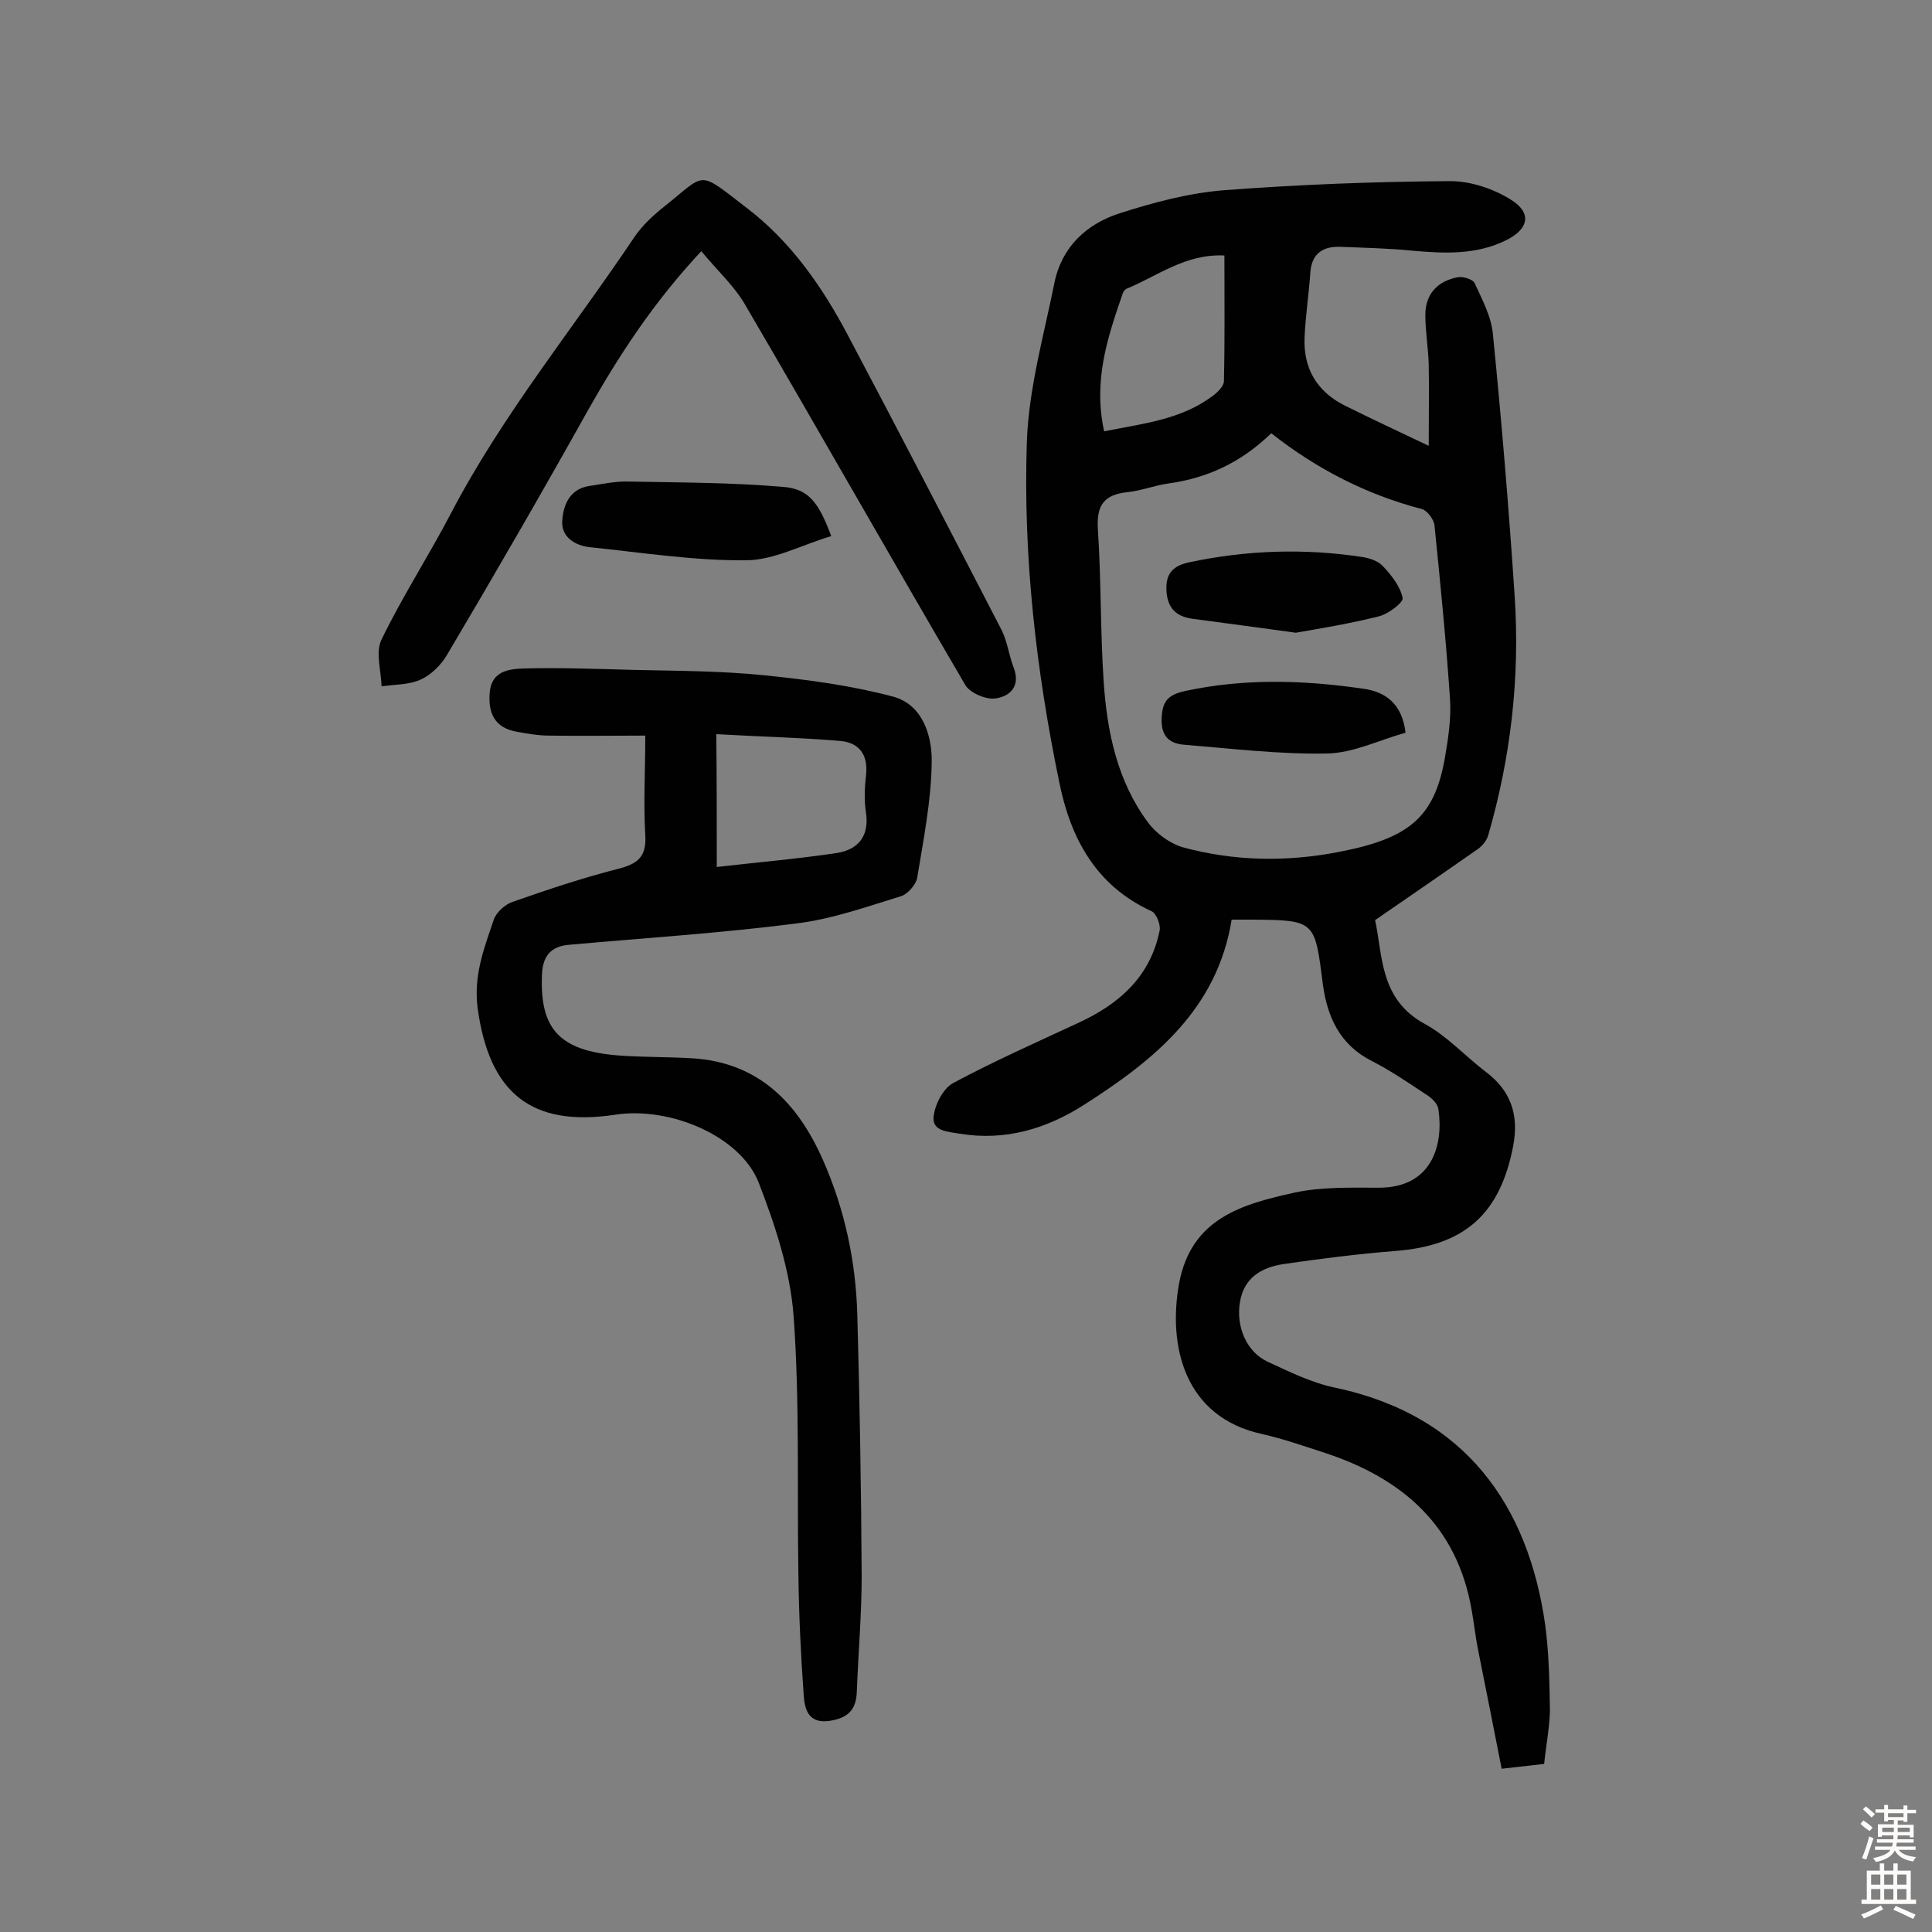
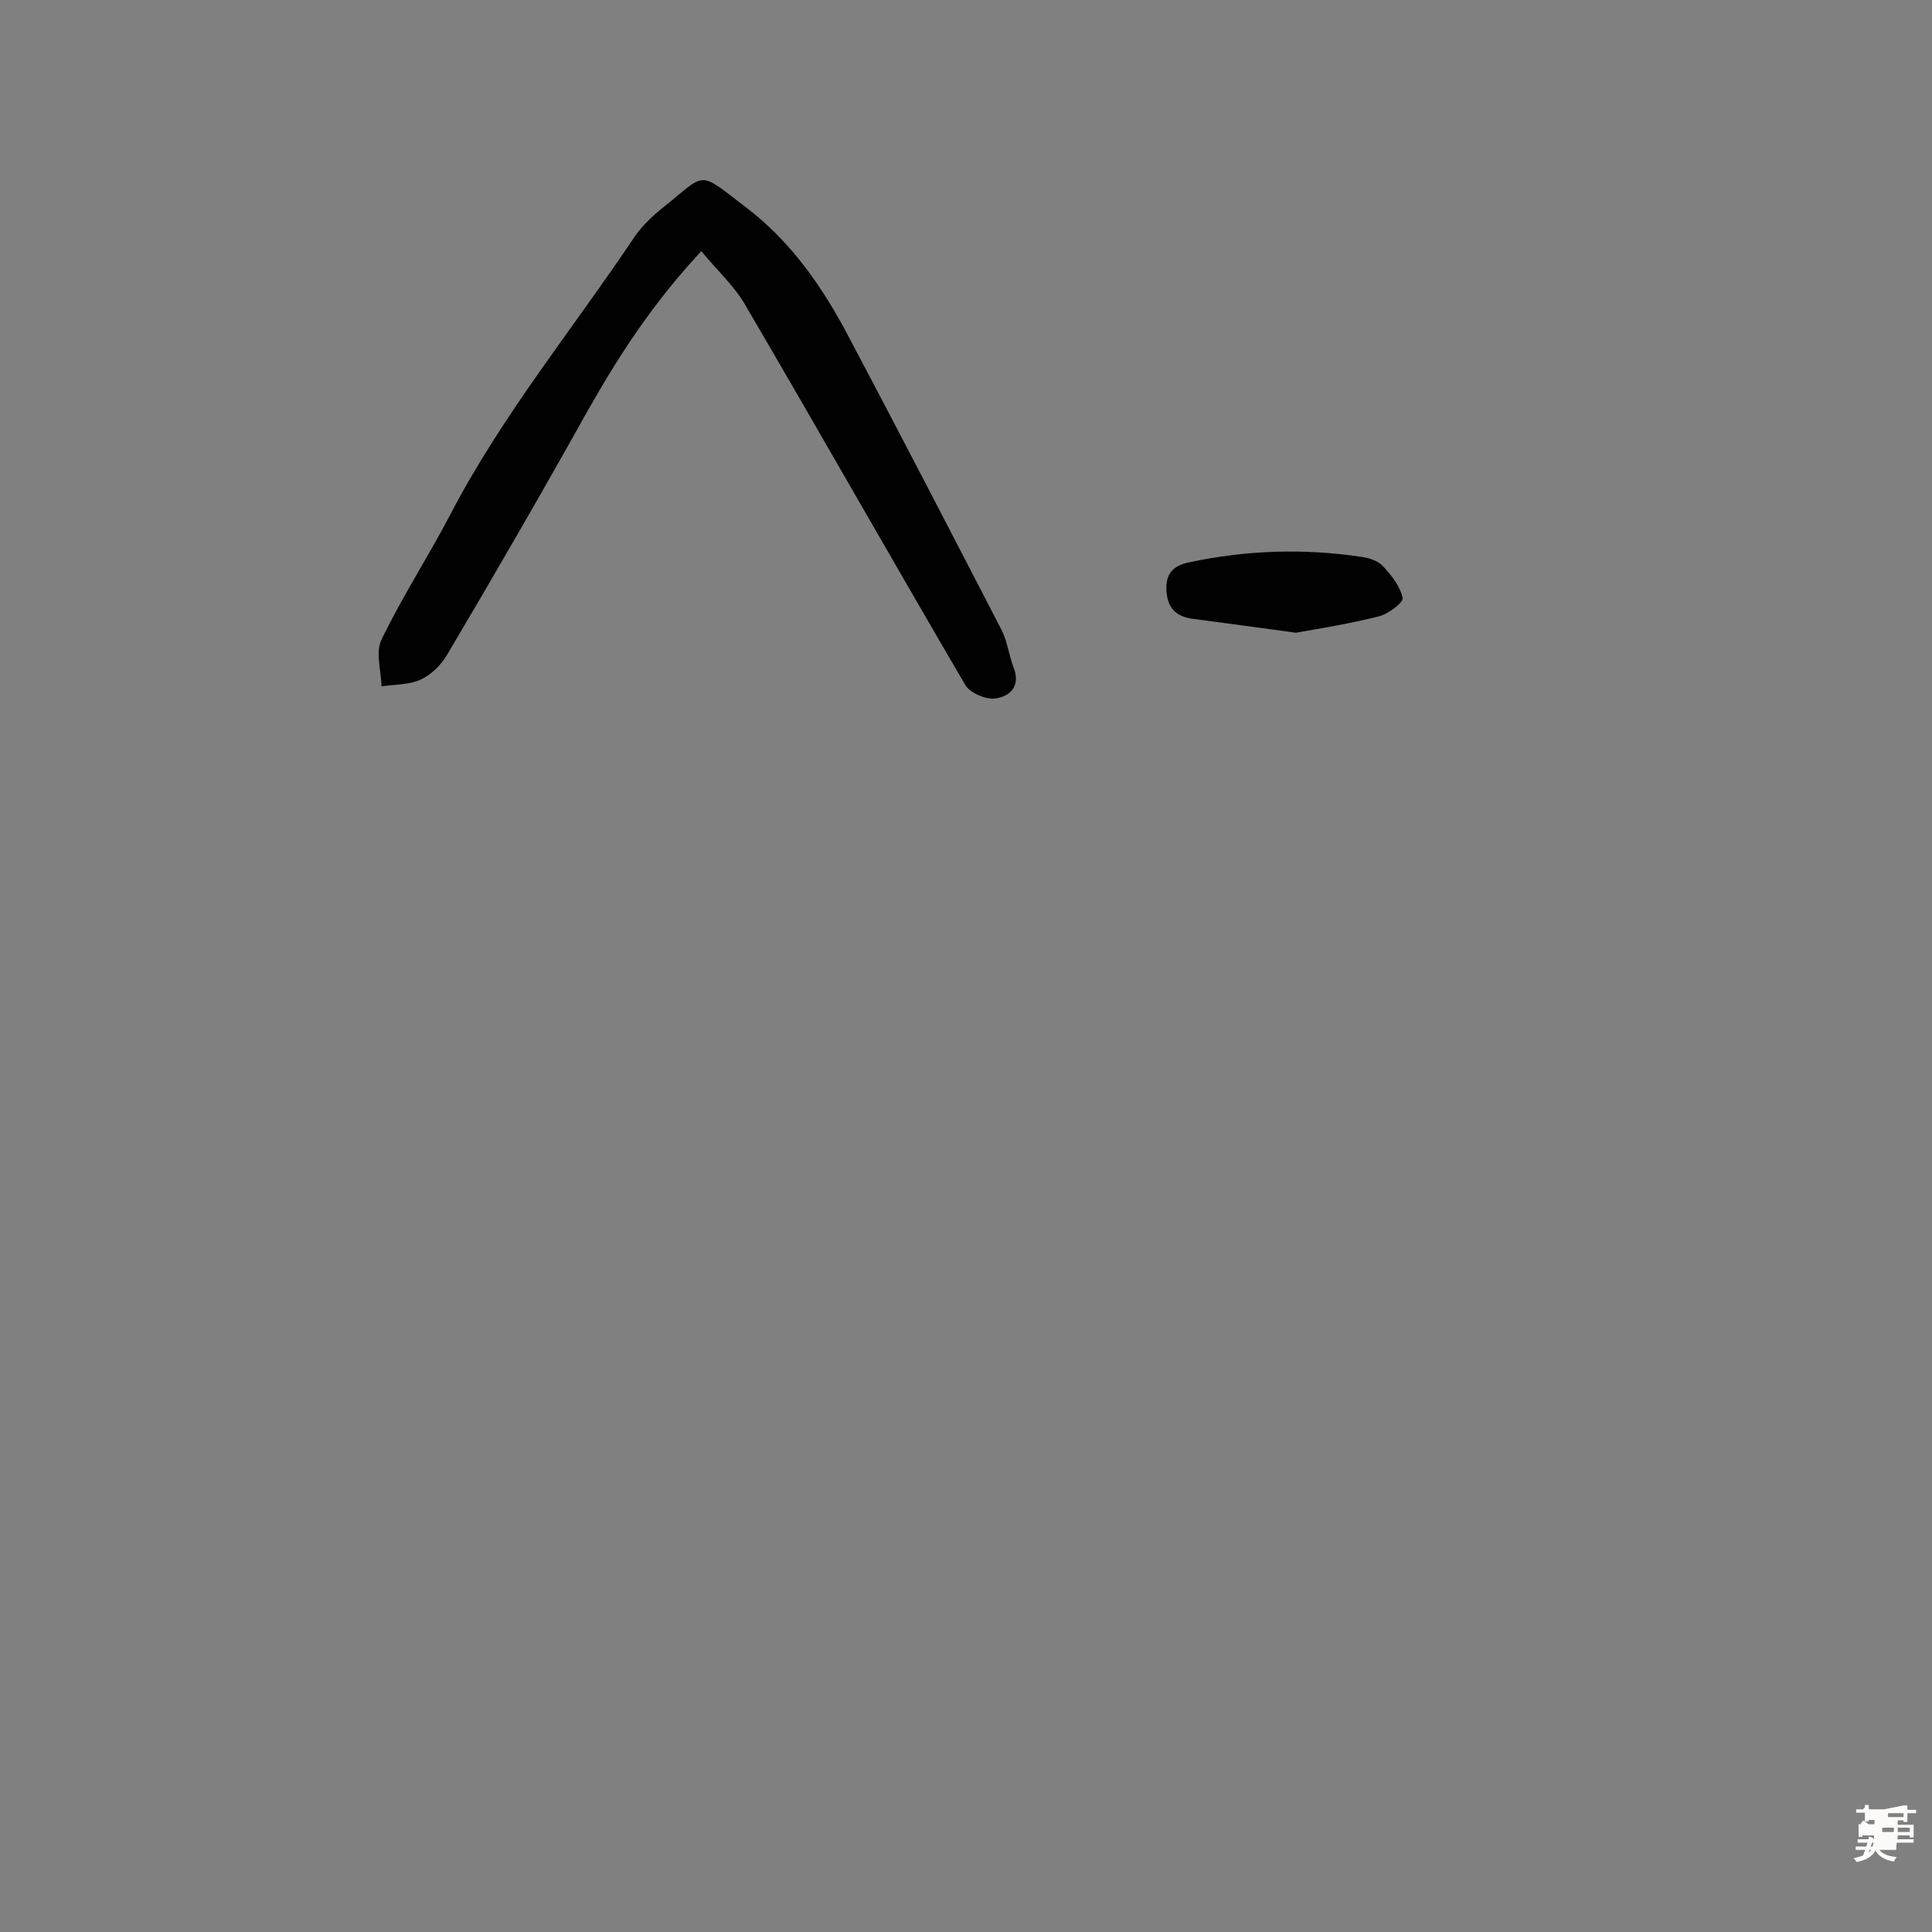
<svg xmlns="http://www.w3.org/2000/svg" enable-background="new 0 0 400 400" viewBox="0 0 400 400">
  <rect x="0" y="0" width="400" height="400" fill="#808080" stroke="none" />
  <g fill="#010102">
-     <path d="m319.7 365.2c-2.7.3-5.3.6-8.8 1-1.6-8.2-3.2-16.2-4.8-24.2-.6-2.9-.9-5.8-1.4-8.6-3-17.5-14.3-27.3-30.4-32.6-4.3-1.4-8.6-2.9-13-3.9-16.1-3.5-19.5-18.2-17.2-31.1 2.5-13.6 13.1-16.5 24-18.9 5.6-1.2 11.6-1 17.4-1 11.1 0 13.4-9 12.3-16.3-.2-1.2-1.5-2.4-2.7-3.1-3.6-2.4-7.3-4.9-11.2-6.9-6.5-3.3-9.1-9.1-10-15.7-1.7-13.3-1.5-13.4-14.7-13.5-1.3 0-2.6 0-4.2 0-3 18.6-16.1 29.1-30.5 38.3-7.8 5-16.4 7.6-25.9 6-2.4-.4-5.7-.5-5.3-3.6.3-2.5 2-5.8 4.1-6.9 8.4-4.5 17.2-8.4 25.8-12.4 8.5-3.9 15-9.6 16.9-19.2.2-1.2-.7-3.6-1.8-4-11.5-5.3-16.7-15.2-19-26.7-4.8-23.2-7.5-46.8-6.7-70.5.4-11 3.5-21.9 5.7-32.8 1.5-7.5 6.7-12.3 13.7-14.5 6.9-2.2 14-4.1 21.2-4.7 15.7-1.2 31.4-1.8 47.1-1.9 4.2 0 9 1.6 12.6 3.9 4.3 2.7 3.6 6-1 8.3-6.2 3.1-12.8 2.8-19.5 2.2-5-.5-10-.6-15-.8-3.5-.1-5.8 1.4-6.1 5.2-.3 4.5-1 9-1.2 13.5-.3 6.4 2.5 11.2 8.2 14.1 5.6 2.8 11.2 5.4 17.5 8.4 0-6.3.1-11.6 0-16.9-.1-3.4-.7-6.8-.7-10.2 0-4.3 2.5-7 6.7-7.8 1.1-.2 3.1.4 3.5 1.2 1.6 3.5 3.5 7 3.8 10.7 1.8 18 3.3 36.1 4.5 54.2 1.1 16.8-.8 33.3-5.5 49.5-.3 1-1.1 2-2 2.7-6.9 4.8-13.8 9.6-21.4 14.8 1.6 7.3.9 16.4 10.3 21.5 4.6 2.5 8.4 6.7 12.6 9.9 5.2 3.9 6.9 8.9 5.7 15.3-2.7 14.2-10.1 20.7-24.4 21.8-7.7.6-15.5 1.6-23.1 2.7-4.6.7-8.3 2.8-9.1 8-.8 5 1.4 10.2 5.7 12.2 4.5 2.1 9.2 4.4 14 5.4 27.1 5.7 40 24.5 43.5 49 .8 5.9.9 11.9 1 17.9-.1 3.6-.8 7.1-1.2 11zm-56.5-275.5c-6.4 6.2-13.4 9.3-21.3 10.4-2.9.4-5.6 1.5-8.5 1.8-4.8.5-6.4 2.7-6.1 7.6.7 10.5.5 21.1 1.2 31.6.7 10.4 2.8 20.6 9.2 29.2 1.7 2.3 4.5 4.3 7.1 5.1 10.6 2.9 21.5 3.1 32.3 1 14.7-2.8 19.8-7.2 22-19.2.7-4.1 1.4-8.4 1.1-12.6-.8-11.9-2-23.9-3.2-35.8-.1-1.2-1.5-3.1-2.6-3.4-11.5-3-21.8-8.3-31.2-15.7zm-34.6-.4c8-1.6 15.8-2.4 22.3-7.2 1.1-.8 2.5-2.1 2.5-3.2.2-8.5.1-17.1.1-26-8.1-.4-13.9 4.3-20.3 6.9-.4.2-.7.7-.8 1.1-3.1 9-6.1 17.9-3.8 28.4z" />
-     <path d="m133.6 152.3c-7 0-13.5.1-19.9 0-2.2 0-4.5-.4-6.7-.8-4.6-.8-6-3.9-5.6-8.2.4-4.4 4-4.8 7.1-4.9 7.6-.2 15.3.1 22.9.3 8.9.2 17.9.2 26.7 1.1 9 .9 18 2.1 26.7 4.4 6.2 1.6 8.2 8.1 8.1 13.6-.1 8-1.7 16-3 23.9-.2 1.4-1.9 3.3-3.2 3.8-7.2 2.2-14.4 4.8-21.9 5.7-15.6 2-31.3 3-46.9 4.4-4 .3-5.6 2.5-5.7 6.4-.4 11 3.6 15.5 15.6 16.5 5.1.4 10.3.3 15.4.6 13.9.8 22 9.3 27.2 21.1 4.5 10.2 6.8 21 7.1 32.1.5 18 .8 36 .9 54 0 7.9-.7 15.9-1 23.8-.1 3.9-1.8 5.6-5.7 6.2-4.4.6-5.1-2.5-5.3-5.3-.6-8.3-1-16.7-1.1-25.1-.3-17.8.3-35.7-1-53.5-.7-9.3-3.8-18.7-7.2-27.5-3.7-9.6-18.3-15.9-29.8-14.1-17.4 2.6-26-4.6-28.4-22-.9-6.8 1.3-12.4 3.3-18.3.5-1.6 2.4-3.3 4-3.8 7.1-2.5 14.3-4.9 21.7-6.8 4-1 6-2.4 5.7-7-.4-6.6 0-13.1 0-20.6zm14.8 27.2c8.7-1 16.9-1.7 24.9-2.9 4.3-.7 6.7-3.4 6-8.3-.4-2.5-.3-5.2 0-7.8.5-4.3-1.5-6.8-5.4-7.1-8.4-.7-16.9-.9-25.6-1.4.1 9.4.1 17.7.1 27.5z" />
    <path d="m145.2 52c-9.9 10.6-17 21.5-23.5 33-9.5 17-19.2 33.8-29.1 50.5-1.2 2.1-3.3 4.2-5.5 5.2-2.4 1.1-5.4 1-8.1 1.4-.1-3.3-1.3-7.1 0-9.7 4.3-8.9 9.7-17.2 14.3-26 10.7-20.5 25.3-38.3 38.1-57.4 1.5-2.2 3.6-4.2 5.7-5.9 9.4-7.4 7-8.1 17.7.1 9.1 7 15.6 16.4 20.9 26.5 10.7 20.2 21.2 40.5 31.7 60.8 1.2 2.4 1.5 5.3 2.5 7.8 1.4 3.8-.8 5.9-3.8 6.3-1.9.3-5.2-1.1-6.2-2.7-15.4-26.3-30.4-52.8-45.8-79.1-2.2-3.7-5.7-6.9-8.9-10.8z" />
-     <path d="m172.1 111c-6.1 1.8-11.9 5-17.7 5-10.7.1-21.5-1.6-32.2-2.7-3.1-.3-6-2.1-5.8-5.4s1.5-6.7 5.7-7.3c2.7-.4 5.4-1 8.1-.9 10.7.2 21.3.2 31.9 1.1 5.3.4 7.4 3.2 10 10.2z" />
    <path d="m268.3 131c-8-1.1-14.7-2-21.5-2.9-3.4-.5-5.1-2.3-5.3-5.8-.2-3.6 1.4-5.2 4.8-5.9 11.8-2.5 23.7-2.9 35.6-1.1 1.5.2 3.4.8 4.4 1.9 1.8 1.9 3.6 4.2 4.1 6.6.2.9-2.9 3.3-4.9 3.8-5.9 1.5-12.1 2.5-17.2 3.4z" />
-     <path d="m291 151.7c-5.4 1.5-10.8 4.2-16.2 4.3-9.8.2-19.7-1-29.5-1.8-2.8-.2-4.9-1.4-4.8-5.3.1-3.6 1.2-5 4.7-5.8 12.4-2.7 24.8-2.3 37.1-.5 4.4.6 8 3 8.7 9.1z" />
  </g>
-   <path d="m385.2 377.6.6-.7c.6.4 1.3.9 1.9 1.5l-.6.7c-.8-.5-1.4-1-1.9-1.5zm.3 7.1c.6-1.4 1.1-2.9 1.5-4.5.3.1.6.3.9.4-.5 1.4-1 2.9-1.5 4.4zm.2-10.1.6-.6c.7.5 1.3 1.1 1.9 1.6l-.7.7c-.6-.6-1.2-1.2-1.8-1.7zm8.4-.8h.8v.9h1.8v.7h-1.8v1.8h-.8v-.3h-1.2v.9h3.3v2.6h-.8v-.4h-2.5c0 .3 0 .6-.1.8h3.4v.7h-3.5c0 .3-.1.6-.1.8h4v.7h-3.5c.7.9 1.9 1.3 3.6 1.5-.2.2-.4.5-.6.9-1.9-.3-3.2-1.1-3.8-2.3-.5 1.1-1.8 2-3.9 2.4-.2-.3-.4-.5-.6-.8 1.9-.4 3.1-.9 3.6-1.7h-3.2v-.7h3.5c.1-.2.1-.5.2-.8h-3.3v-.7h3.4c0-.2 0-.5 0-.8h-2.4v.3h-.8v-2.6h3.3v-.9h-1.2v.3h-.8v-1.8h-1.8v-.7h1.8v-.9h.8v.9h3.2zm-4.4 5.5h2.4c0-.3 0-.6 0-.9h-2.4zm1.2-3.1h3.2v-.8h-3.2zm4.4 2.2h-2.4v.9h2.5v-.9z" fill="#fcfbfa" />
-   <path d="m389.2 385.8h.9v1.5h1.9v-1.5h.9v1.5h2.7v6h1.1v.9h-11.3v-.9h1.1v-6h2.7zm.2 8.7.5.8c-1.2.6-2.5 1.3-4 1.9-.2-.3-.3-.6-.6-.8 1.6-.6 3-1.3 4.1-1.9zm-2-4.3h1.9v-2.1h-1.9zm0 3.1h1.9v-2.2h-1.9zm2.7-3.1h1.9v-2.1h-1.9zm0 3.1h1.9v-2.2h-1.9zm2.4 1.3c1.4.6 2.7 1.2 4.1 1.8l-.5.9c-1.5-.7-2.8-1.4-4.1-1.9zm2.2-6.5h-1.9v2.1h1.9zm-1.9 5.2h1.9v-2.2h-1.9z" fill="#fcfbfa" />
+   <path d="m385.2 377.6.6-.7c.6.4 1.3.9 1.9 1.5l-.6.7c-.8-.5-1.4-1-1.9-1.5zm.3 7.1c.6-1.4 1.1-2.9 1.5-4.5.3.1.6.3.9.4-.5 1.4-1 2.9-1.5 4.4zm.2-10.1.6-.6c.7.5 1.3 1.1 1.9 1.6l-.7.7c-.6-.6-1.2-1.2-1.8-1.7zm8.4-.8h.8v.9h1.8v.7h-1.8v1.8h-.8v-.3h-1.2v.9h3.3v2.6h-.8v-.4h-2.5c0 .3 0 .6-.1.8h3.4v.7h-3.5c0 .3-.1.6-.1.8v.7h-3.5c.7.9 1.9 1.3 3.6 1.5-.2.2-.4.5-.6.9-1.9-.3-3.2-1.1-3.8-2.3-.5 1.1-1.8 2-3.9 2.4-.2-.3-.4-.5-.6-.8 1.9-.4 3.1-.9 3.6-1.7h-3.2v-.7h3.5c.1-.2.1-.5.2-.8h-3.3v-.7h3.4c0-.2 0-.5 0-.8h-2.4v.3h-.8v-2.6h3.3v-.9h-1.2v.3h-.8v-1.8h-1.8v-.7h1.8v-.9h.8v.9h3.2zm-4.4 5.5h2.4c0-.3 0-.6 0-.9h-2.4zm1.2-3.1h3.2v-.8h-3.2zm4.4 2.2h-2.4v.9h2.5v-.9z" fill="#fcfbfa" />
</svg>